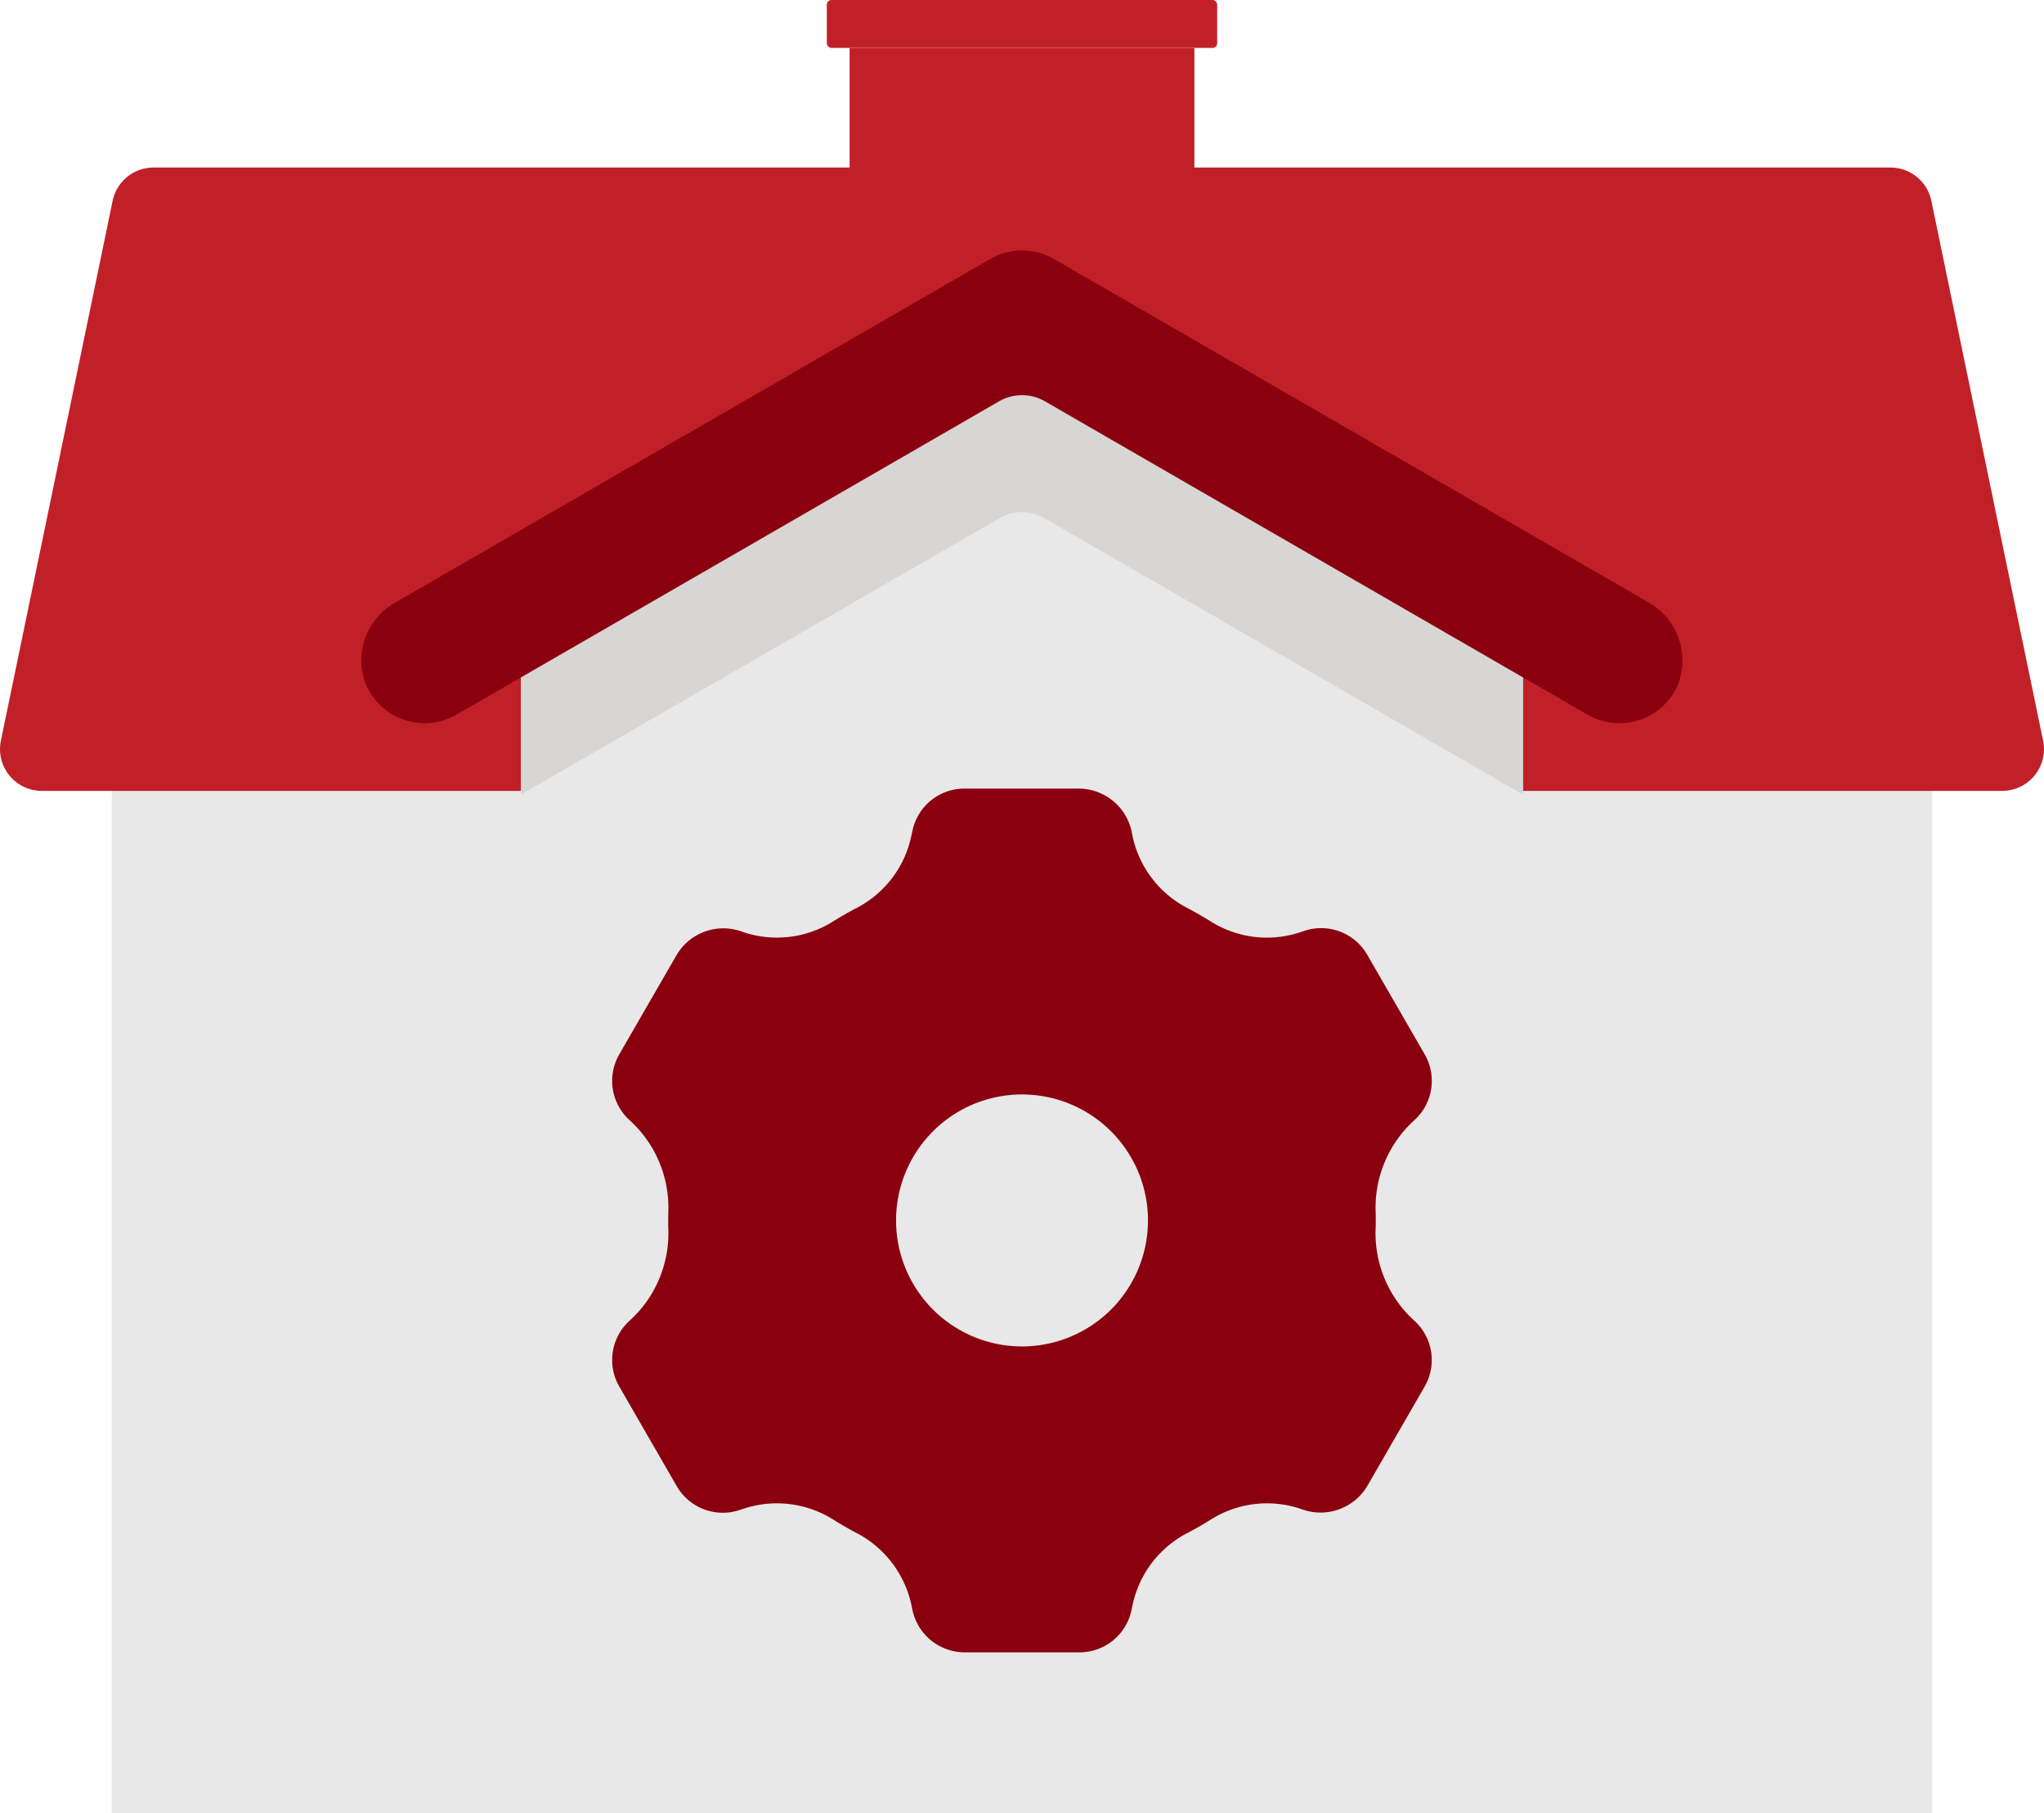
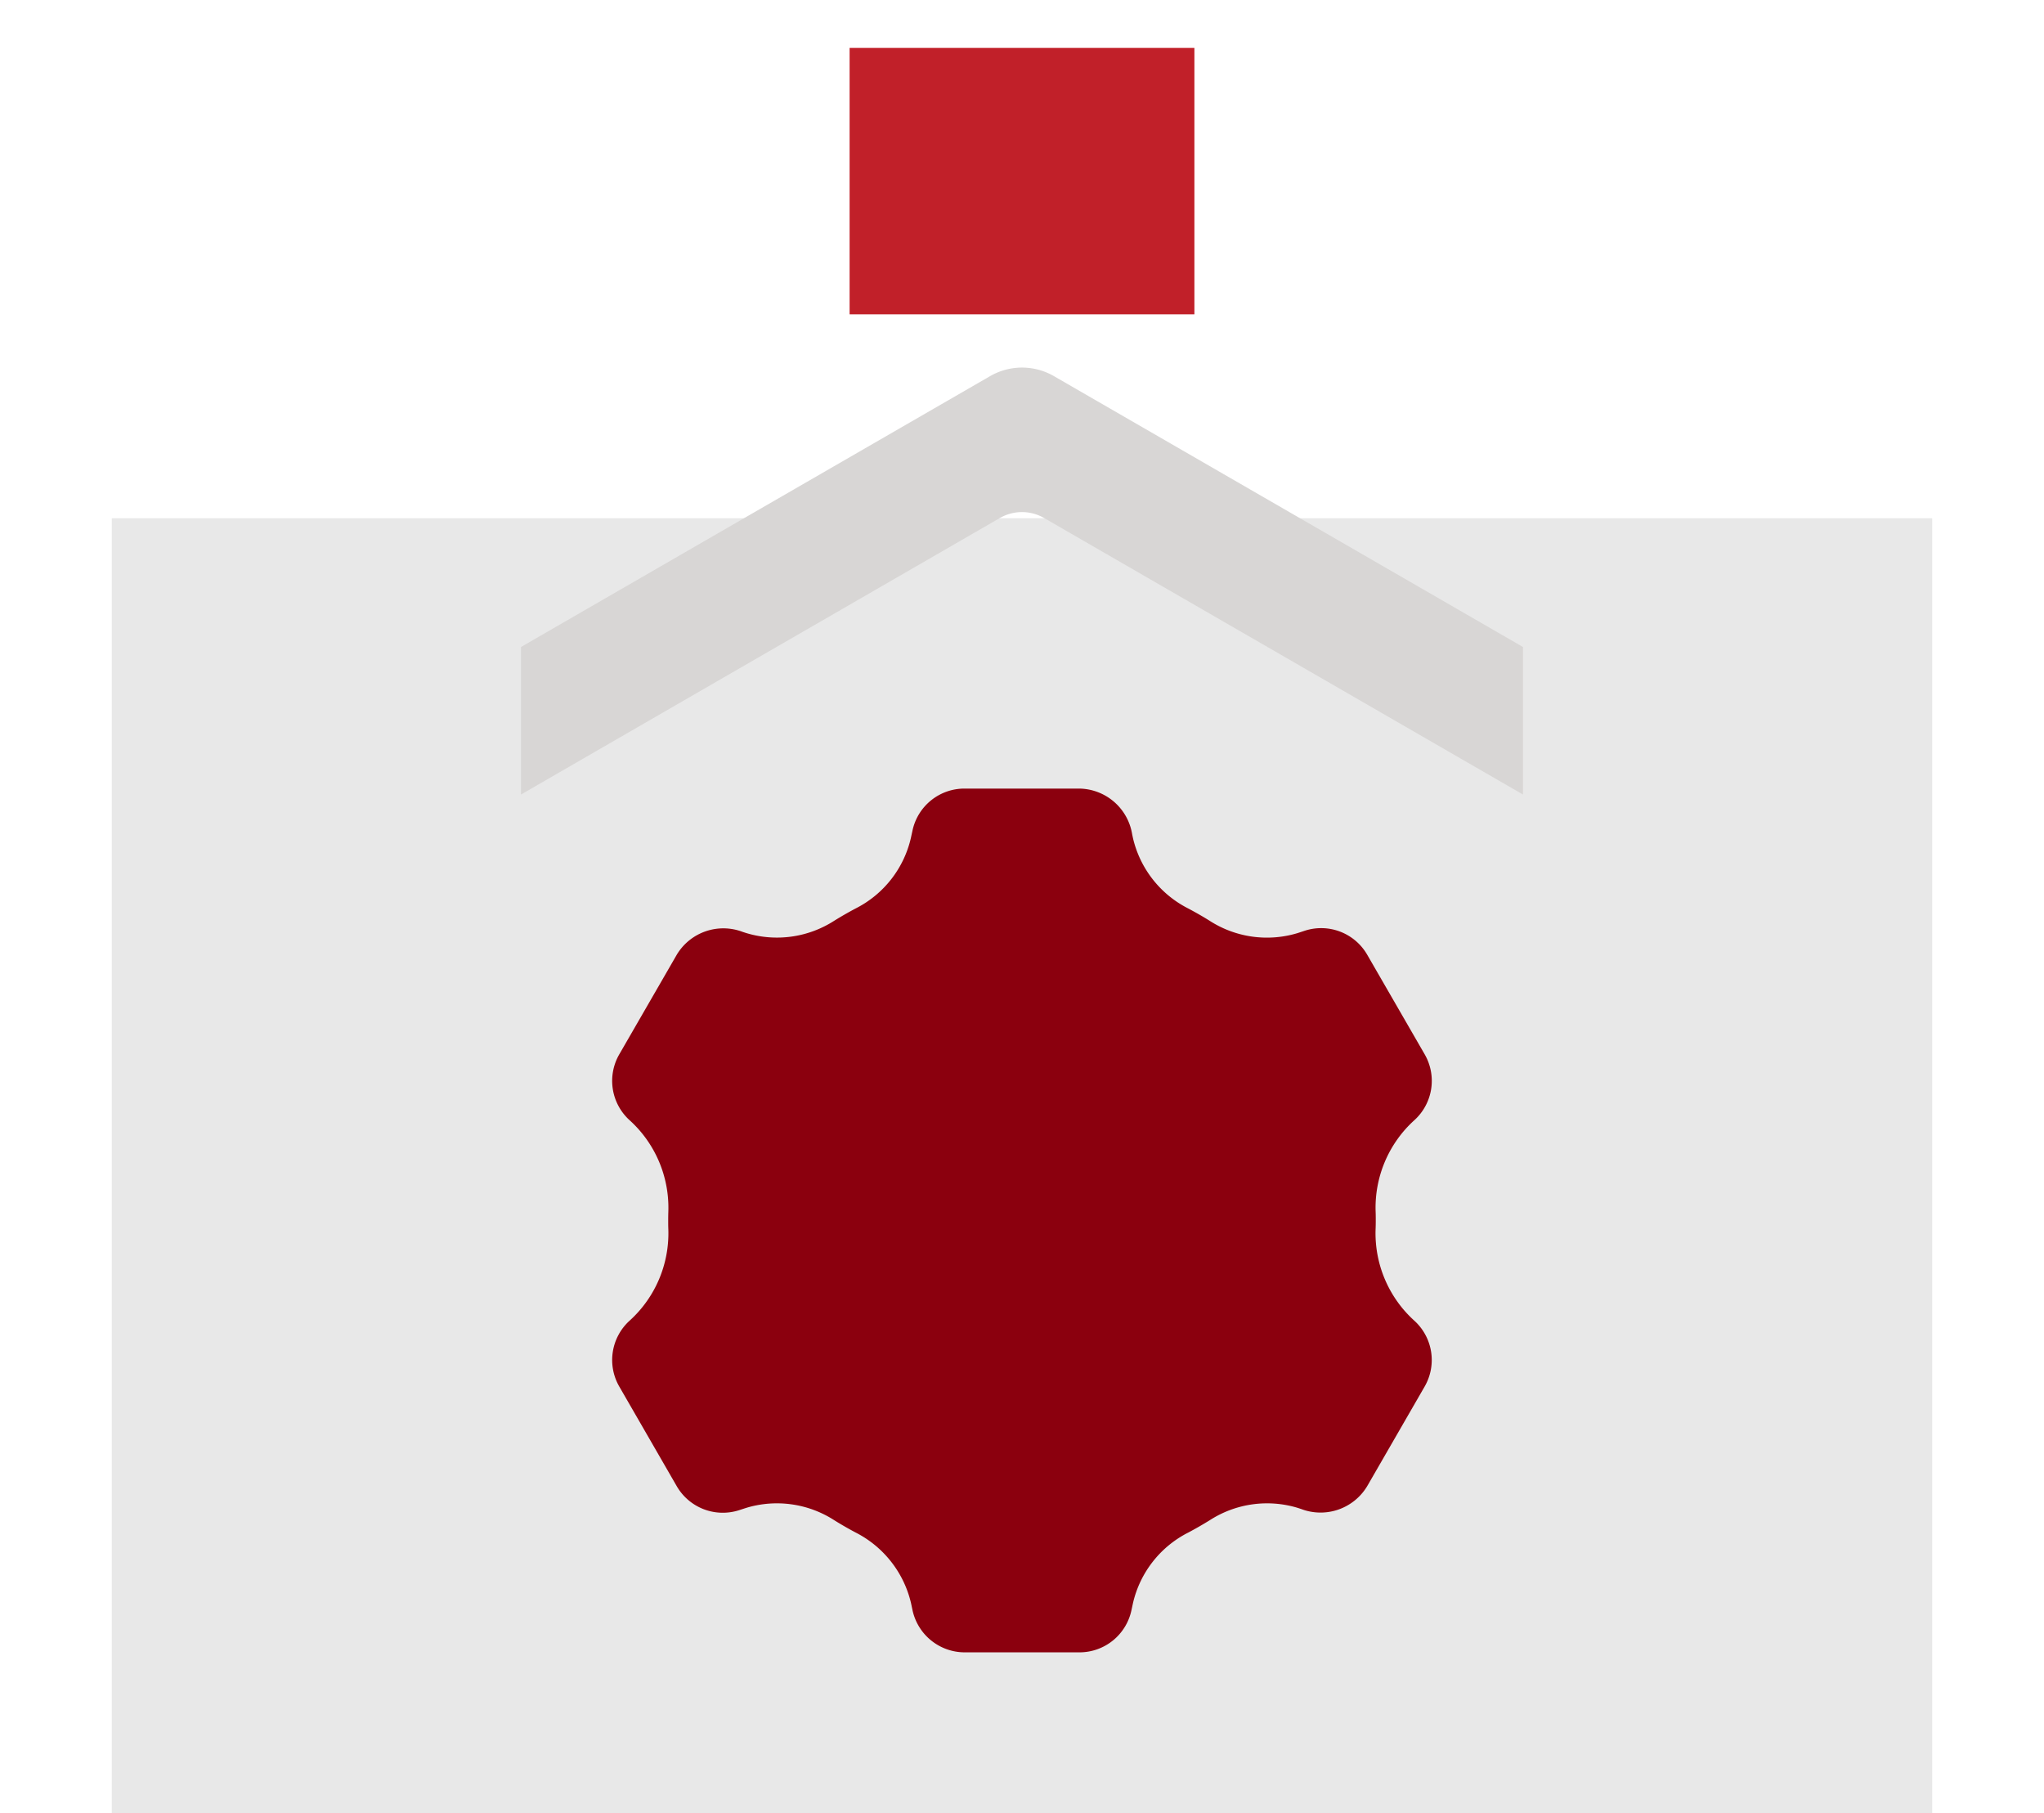
<svg xmlns="http://www.w3.org/2000/svg" id="Group_2295" data-name="Group 2295" width="157.214" height="139.425" viewBox="0 0 157.214 139.425">
  <g id="Group_1476" data-name="Group 1476" transform="translate(0 0)">
    <g id="Group_1462" data-name="Group 1462" transform="translate(65.347 3.685)">
      <g id="Group_1461" data-name="Group 1461">
        <rect id="Rectangle_594" data-name="Rectangle 594" width="26.52" height="20.486" fill="#c12029" />
      </g>
    </g>
    <g id="Group_1464" data-name="Group 1464" transform="translate(8.598 39.849)">
      <g id="Group_1463" data-name="Group 1463">
        <rect id="Rectangle_595" data-name="Rectangle 595" width="140.017" height="99.576" fill="#e8e8e8" />
      </g>
    </g>
    <g id="Group_1466" data-name="Group 1466" transform="translate(0 12.885)">
      <g id="Group_1465" data-name="Group 1465">
-         <path id="Path_2158" data-name="Path 2158" d="M578.168,165.405H427.382a3.212,3.212,0,0,1-3.148-3.862l8.594-41.511a3.211,3.211,0,0,1,3.144-2.561h133.6a3.212,3.212,0,0,1,3.144,2.561l8.594,41.511A3.212,3.212,0,0,1,578.168,165.405Z" transform="translate(-424.166 -117.472)" fill="#c12029" />
-       </g>
+         </g>
    </g>
    <g id="Group_1468" data-name="Group 1468" transform="translate(40.076 24.17)">
      <g id="Group_1467" data-name="Group 1467">
-         <path id="Path_2159" data-name="Path 2159" d="M474.933,120.918,436.4,143.164v93.008h77.062V143.164Z" transform="translate(-436.402 -120.918)" fill="#e8e8e8" />
-       </g>
+         </g>
    </g>
    <g id="Group_1470" data-name="Group 1470" transform="translate(40.075 28.266)">
      <g id="Group_1469" data-name="Group 1469">
        <path id="Path_2160" data-name="Path 2160" d="M436.4,155l36.824-21.26a3.405,3.405,0,0,1,3.416,0L513.466,155V143.654l-36.074-20.827a4.912,4.912,0,0,0-4.913,0L436.4,143.654Z" transform="translate(-436.402 -122.168)" fill="#d8d6d5" />
      </g>
    </g>
    <g id="Group_1473" data-name="Group 1473" transform="translate(27.761 19.259)">
      <g id="Group_1472" data-name="Group 1472">
        <g id="Group_1471" data-name="Group 1471">
-           <path id="Path_2161" data-name="Path 2161" d="M529.432,155.773a4.871,4.871,0,0,1-2.453-.662l-41.724-24.09a3.53,3.53,0,0,0-3.534,0L440,155.112a4.913,4.913,0,0,1-7.062-2.538,5.106,5.106,0,0,1,2.384-6.105l45.713-26.392a4.912,4.912,0,0,1,4.913,0L531.6,146.436a5.15,5.15,0,0,1,2.348,6.361A4.91,4.91,0,0,1,529.432,155.773Z" transform="translate(-432.642 -119.418)" fill="#8b000e" />
-         </g>
+           </g>
      </g>
    </g>
    <g id="Group_1475" data-name="Group 1475" transform="translate(63.596)">
      <g id="Group_1474" data-name="Group 1474">
-         <rect id="Rectangle_596" data-name="Rectangle 596" width="30.023" height="3.685" rx="0.353" fill="#c12029" />
-       </g>
+         </g>
    </g>
  </g>
  <g id="Group_1481" data-name="Group 1481" transform="translate(47.088 60.642)">
    <g id="Group_1478" data-name="Group 1478">
      <g id="Group_1477" data-name="Group 1477">
        <path id="Path_2162" data-name="Path 2162" d="M497.271,165.267c0-.229,0-.459-.01-.685a9.074,9.074,0,0,1,2.971-7.022h0a4.082,4.082,0,0,0,.8-5.077l-4.418-7.654a4.088,4.088,0,0,0-4.8-1.847l-.537.177a8.131,8.131,0,0,1-6.8-.953c-.531-.331-1.078-.642-1.634-.937a8.14,8.14,0,0,1-4.251-5.434l-.056-.265a4.18,4.18,0,0,0-4.058-3.518h-8.84a4.084,4.084,0,0,0-4,3.233l-.121.557a8.108,8.108,0,0,1-4.248,5.427c-.557.295-1.1.606-1.634.937a8.143,8.143,0,0,1-6.8.95l-.255-.082a4.178,4.178,0,0,0-5.073,1.756l-4.418,7.654a4.082,4.082,0,0,0,.8,5.077h0a9.073,9.073,0,0,1,2.971,7.022c-.007.226-.01.455-.01.685s0,.449.01.675a9.066,9.066,0,0,1-2.971,7.019h0a4.083,4.083,0,0,0-.8,5.077l4.418,7.658a4.092,4.092,0,0,0,4.8,1.844l.524-.17a8.14,8.14,0,0,1,6.806.953q.791.491,1.618.93a8.186,8.186,0,0,1,4.277,5.463l.092.436a4.111,4.111,0,0,0,4.015,3.321h8.84a4.084,4.084,0,0,0,4-3.233l.118-.547a8.134,8.134,0,0,1,4.251-5.43c.56-.295,1.1-.609,1.641-.94a8.131,8.131,0,0,1,6.8-.953l.249.082a4.184,4.184,0,0,0,5.073-1.756l4.418-7.658a4.083,4.083,0,0,0-.8-5.077h0a9.067,9.067,0,0,1-2.971-7.019C497.268,165.716,497.271,165.493,497.271,165.267Z" transform="translate(-438.543 -132.053)" fill="#8b000e" />
      </g>
    </g>
    <g id="Group_1480" data-name="Group 1480" transform="translate(21.832 23.52)">
      <g id="Group_1479" data-name="Group 1479">
-         <path id="Path_2163" data-name="Path 2163" d="M464.585,148.922a9.688,9.688,0,1,1-9.688-9.688A9.689,9.689,0,0,1,464.585,148.922Z" transform="translate(-445.209 -139.234)" fill="#e8e8e8" />
-       </g>
+         </g>
    </g>
  </g>
</svg>